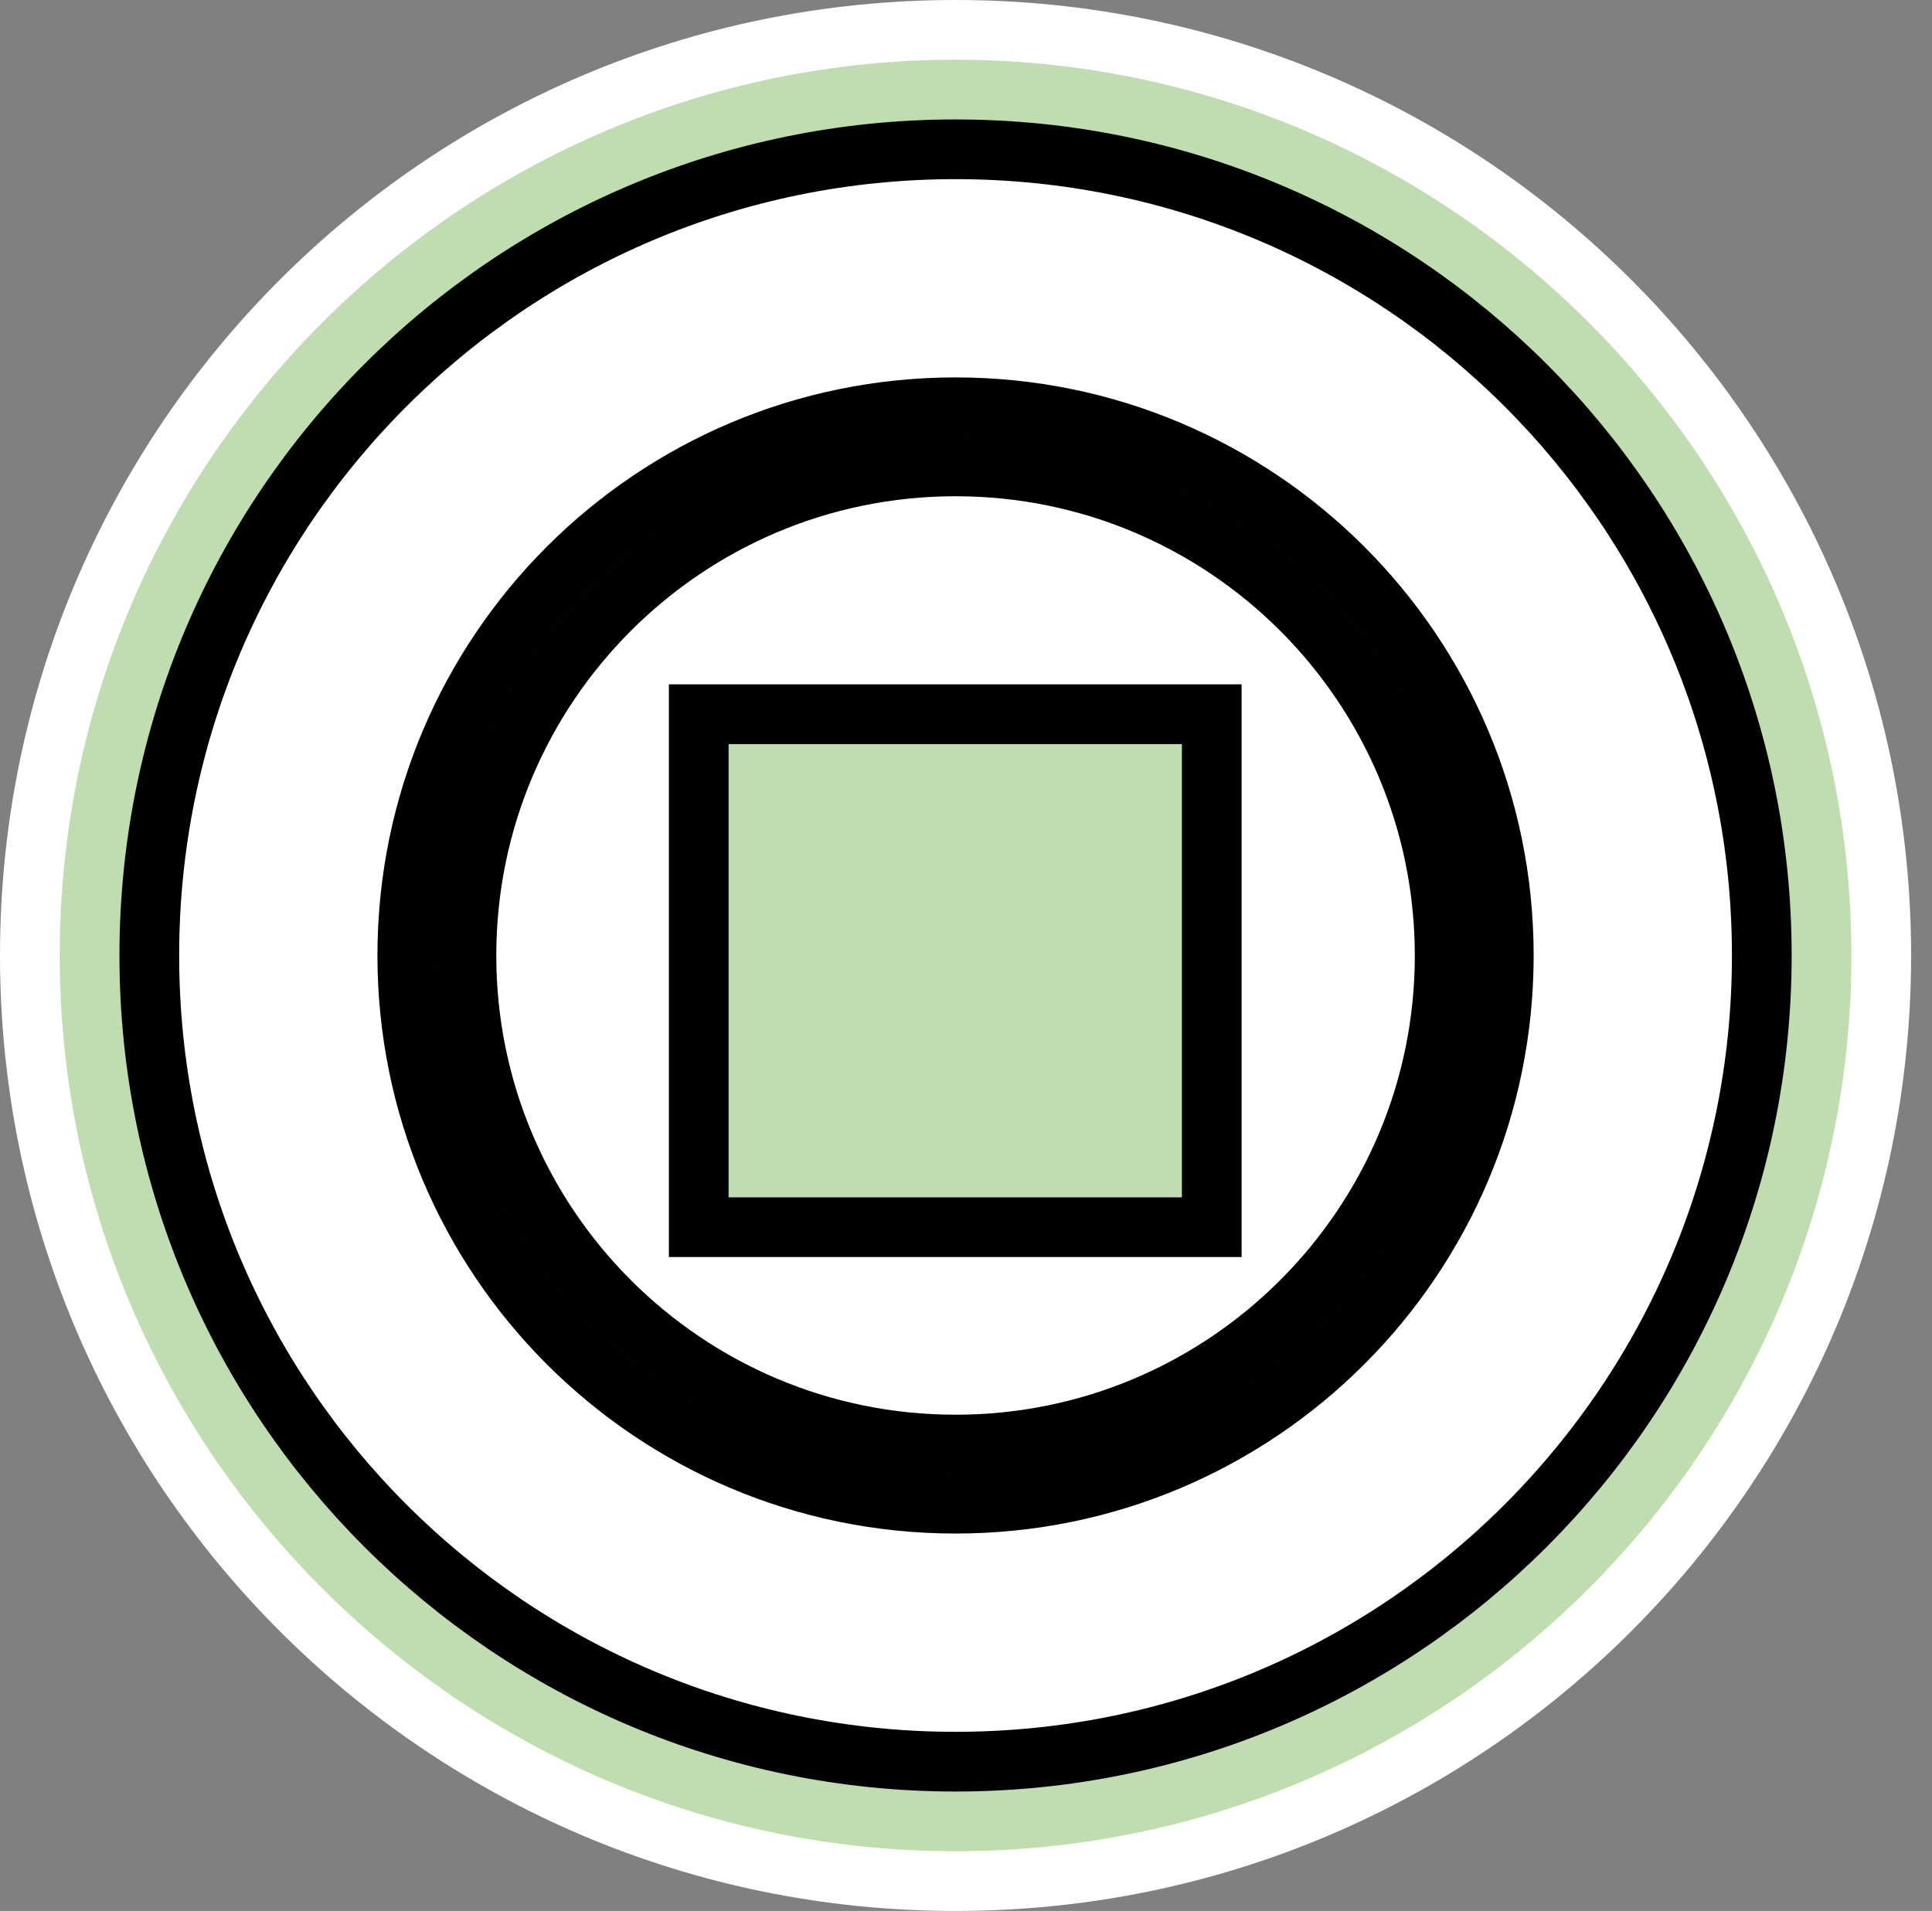
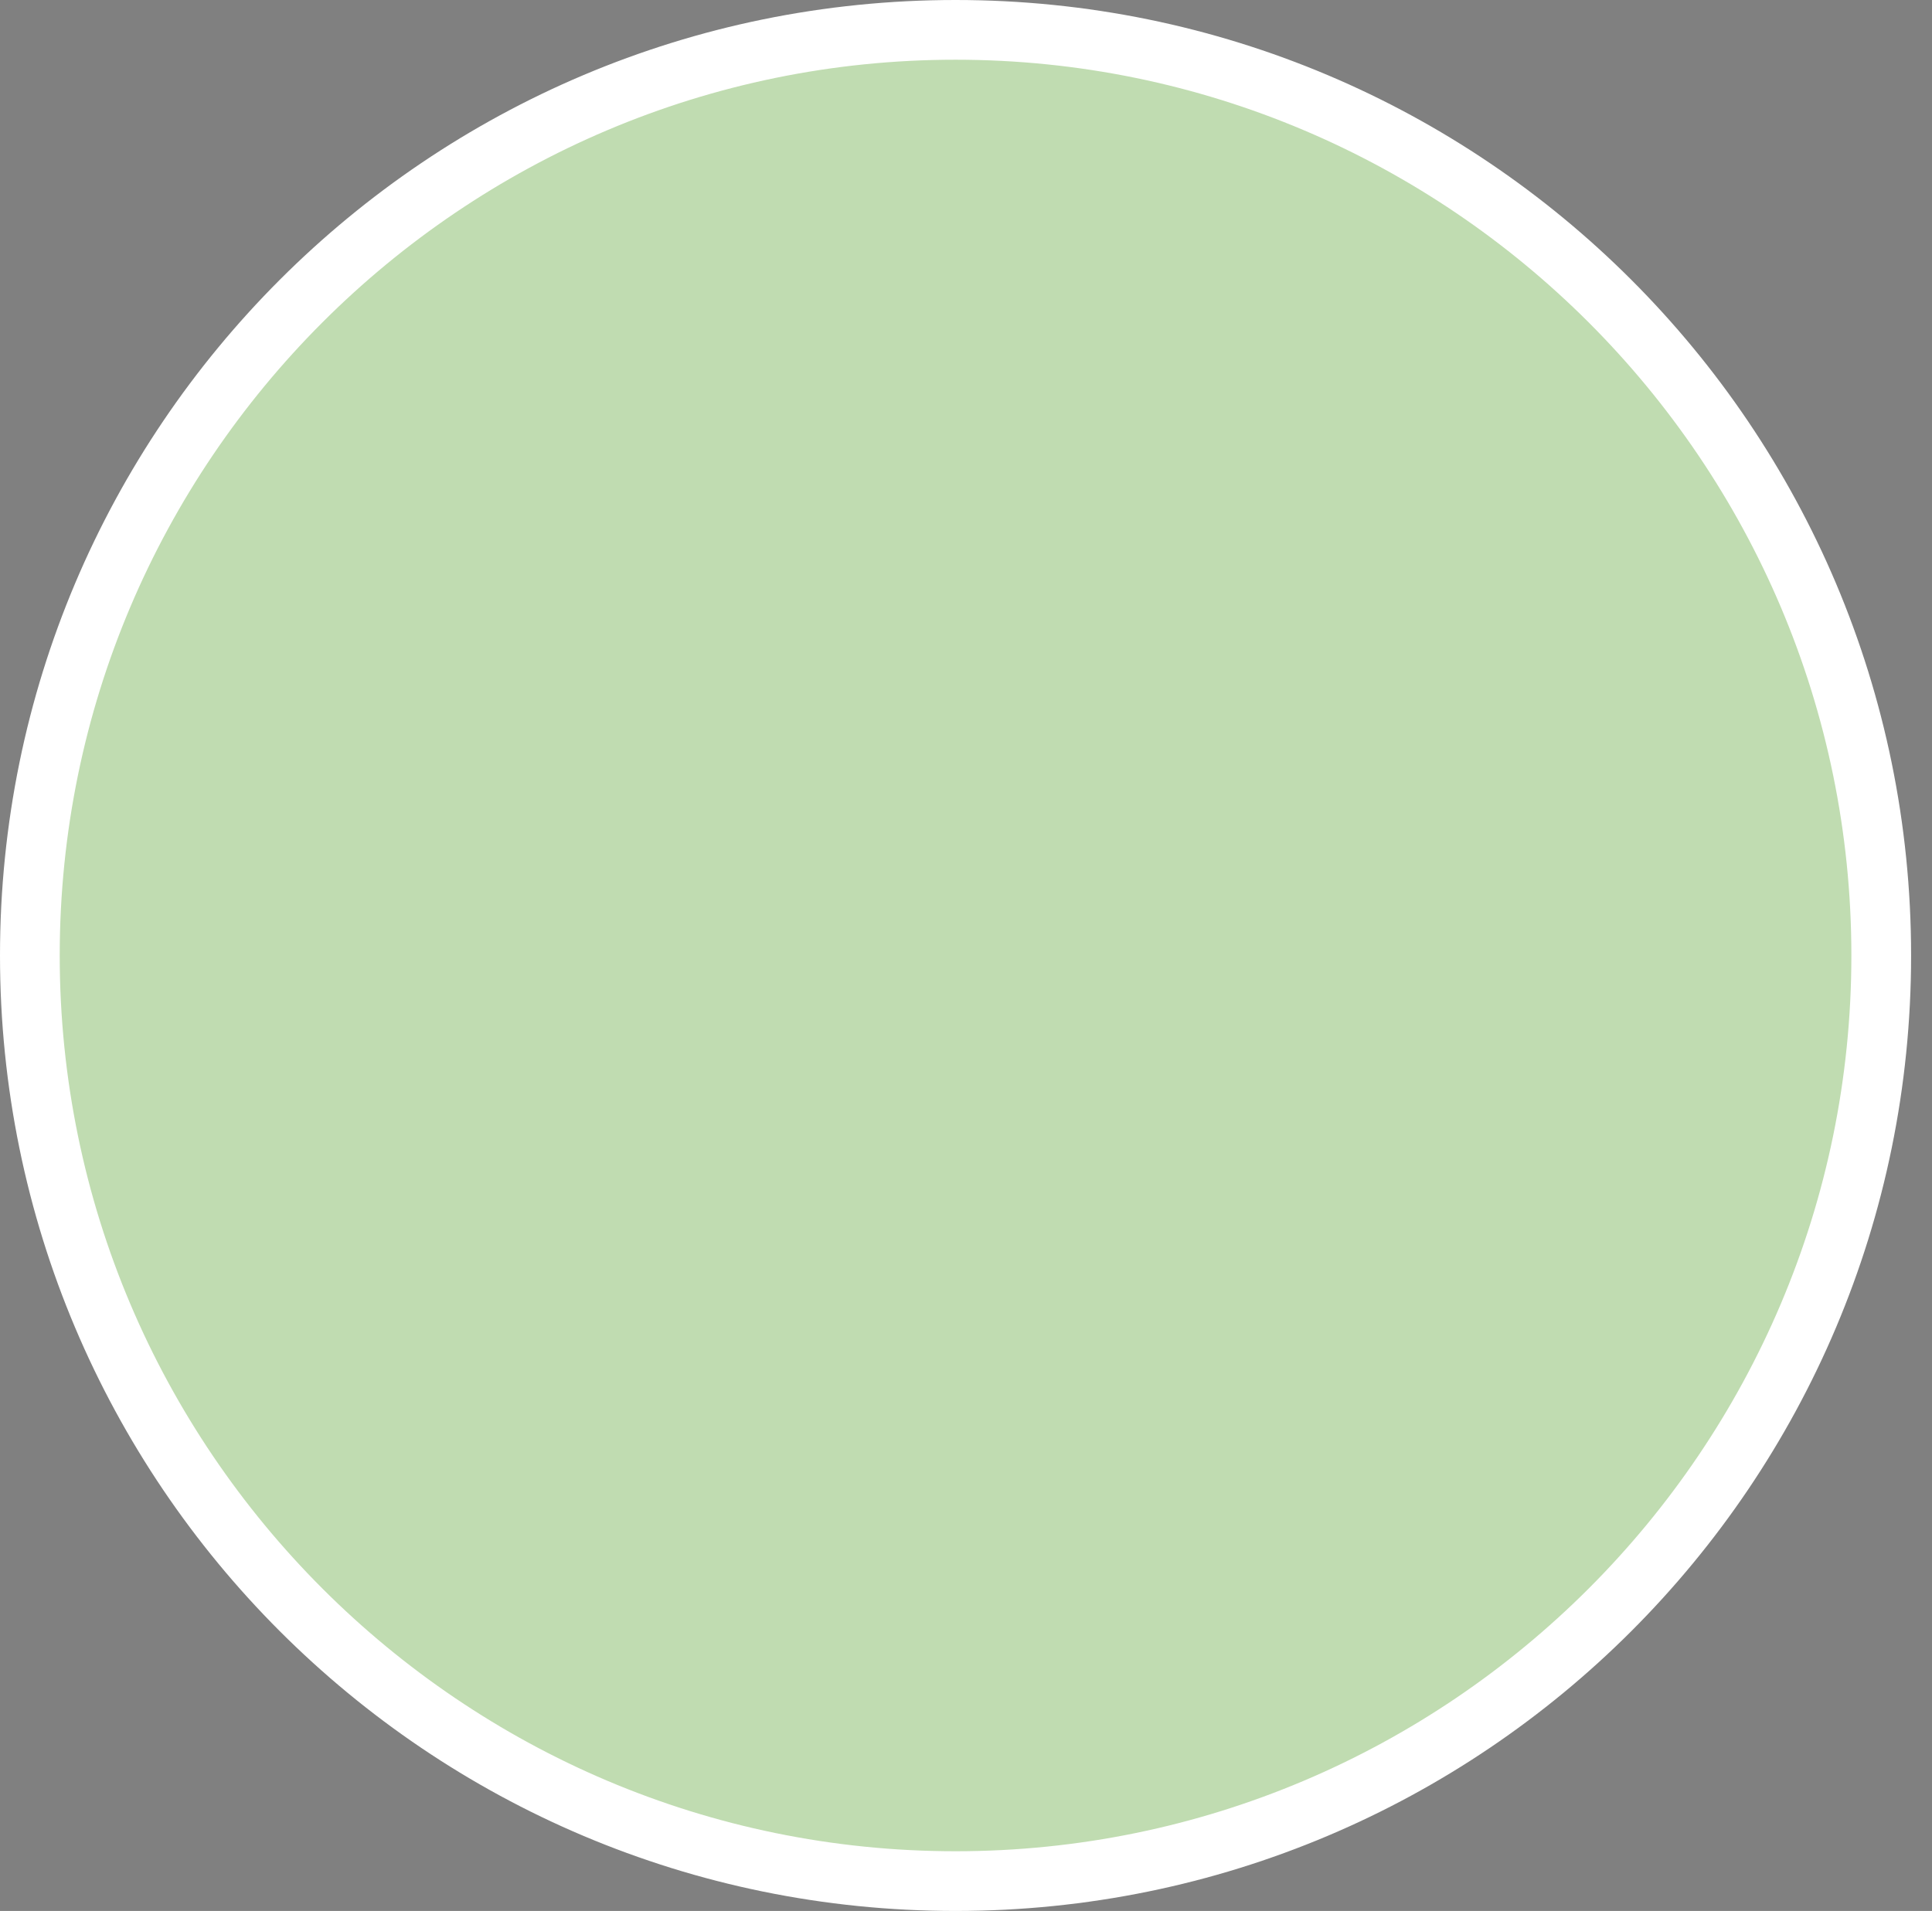
<svg xmlns="http://www.w3.org/2000/svg" id="uuid-2c07bfcf-cc26-4209-94c2-666304baa43a" width="32.35" height="32" viewBox="0 0 32.35 32">
  <rect x="0" y="0" width="32.35" height="32" fill="#808080" stroke="none" />
  <defs>
    <style>.uuid-a481a68d-6b12-49aa-b97e-02a1cdaf7aea,.uuid-9b704d67-8b39-4089-9b9d-b84719a9c48f{fill:#fff;}.uuid-9b704d67-8b39-4089-9b9d-b84719a9c48f{stroke:#010101;stroke-miterlimit:10;}.uuid-b3ed2bdb-9e5c-4a5c-bffc-8c8967a88cae{fill:#c0dcb1;}</style>
  </defs>
  <path class="uuid-b3ed2bdb-9e5c-4a5c-bffc-8c8967a88cae" d="M16,31.5C7.45,31.5.5,24.55.5,16S7.45.5,16,.5s15.5,6.95,15.5,15.5-6.95,15.5-15.5,15.5Z" />
  <path class="uuid-a481a68d-6b12-49aa-b97e-02a1cdaf7aea" d="M16,1c8.27,0,15,6.73,15,15s-6.73,15-15,15S1,24.27,1,16,7.73,1,16,1M16,0C7.16,0,0,7.16,0,16s7.16,16,16,16,16-7.16,16-16S24.84,0,16,0h0Z" />
-   <path class="uuid-9b704d67-8b39-4089-9b9d-b84719a9c48f" d="M16,2.5c-7.46,0-13.5,6.04-13.5,13.5s6.04,13.5,13.5,13.5,13.5-6.04,13.5-13.5S23.46,2.5,16,2.5ZM16,25.18c-5.07,0-9.18-4.11-9.18-9.18s4.11-9.18,9.18-9.18,9.18,4.11,9.18,9.18-4.11,9.18-9.18,9.18Z" />
-   <path class="uuid-9b704d67-8b39-4089-9b9d-b84719a9c48f" d="M16,7.81c-4.52,0-8.19,3.67-8.19,8.19s3.67,8.19,8.19,8.19,8.19-3.67,8.19-8.19-3.67-8.19-8.19-8.19ZM20.29,20.55h-8.59v-8.59h8.59v8.59Z" />
</svg>